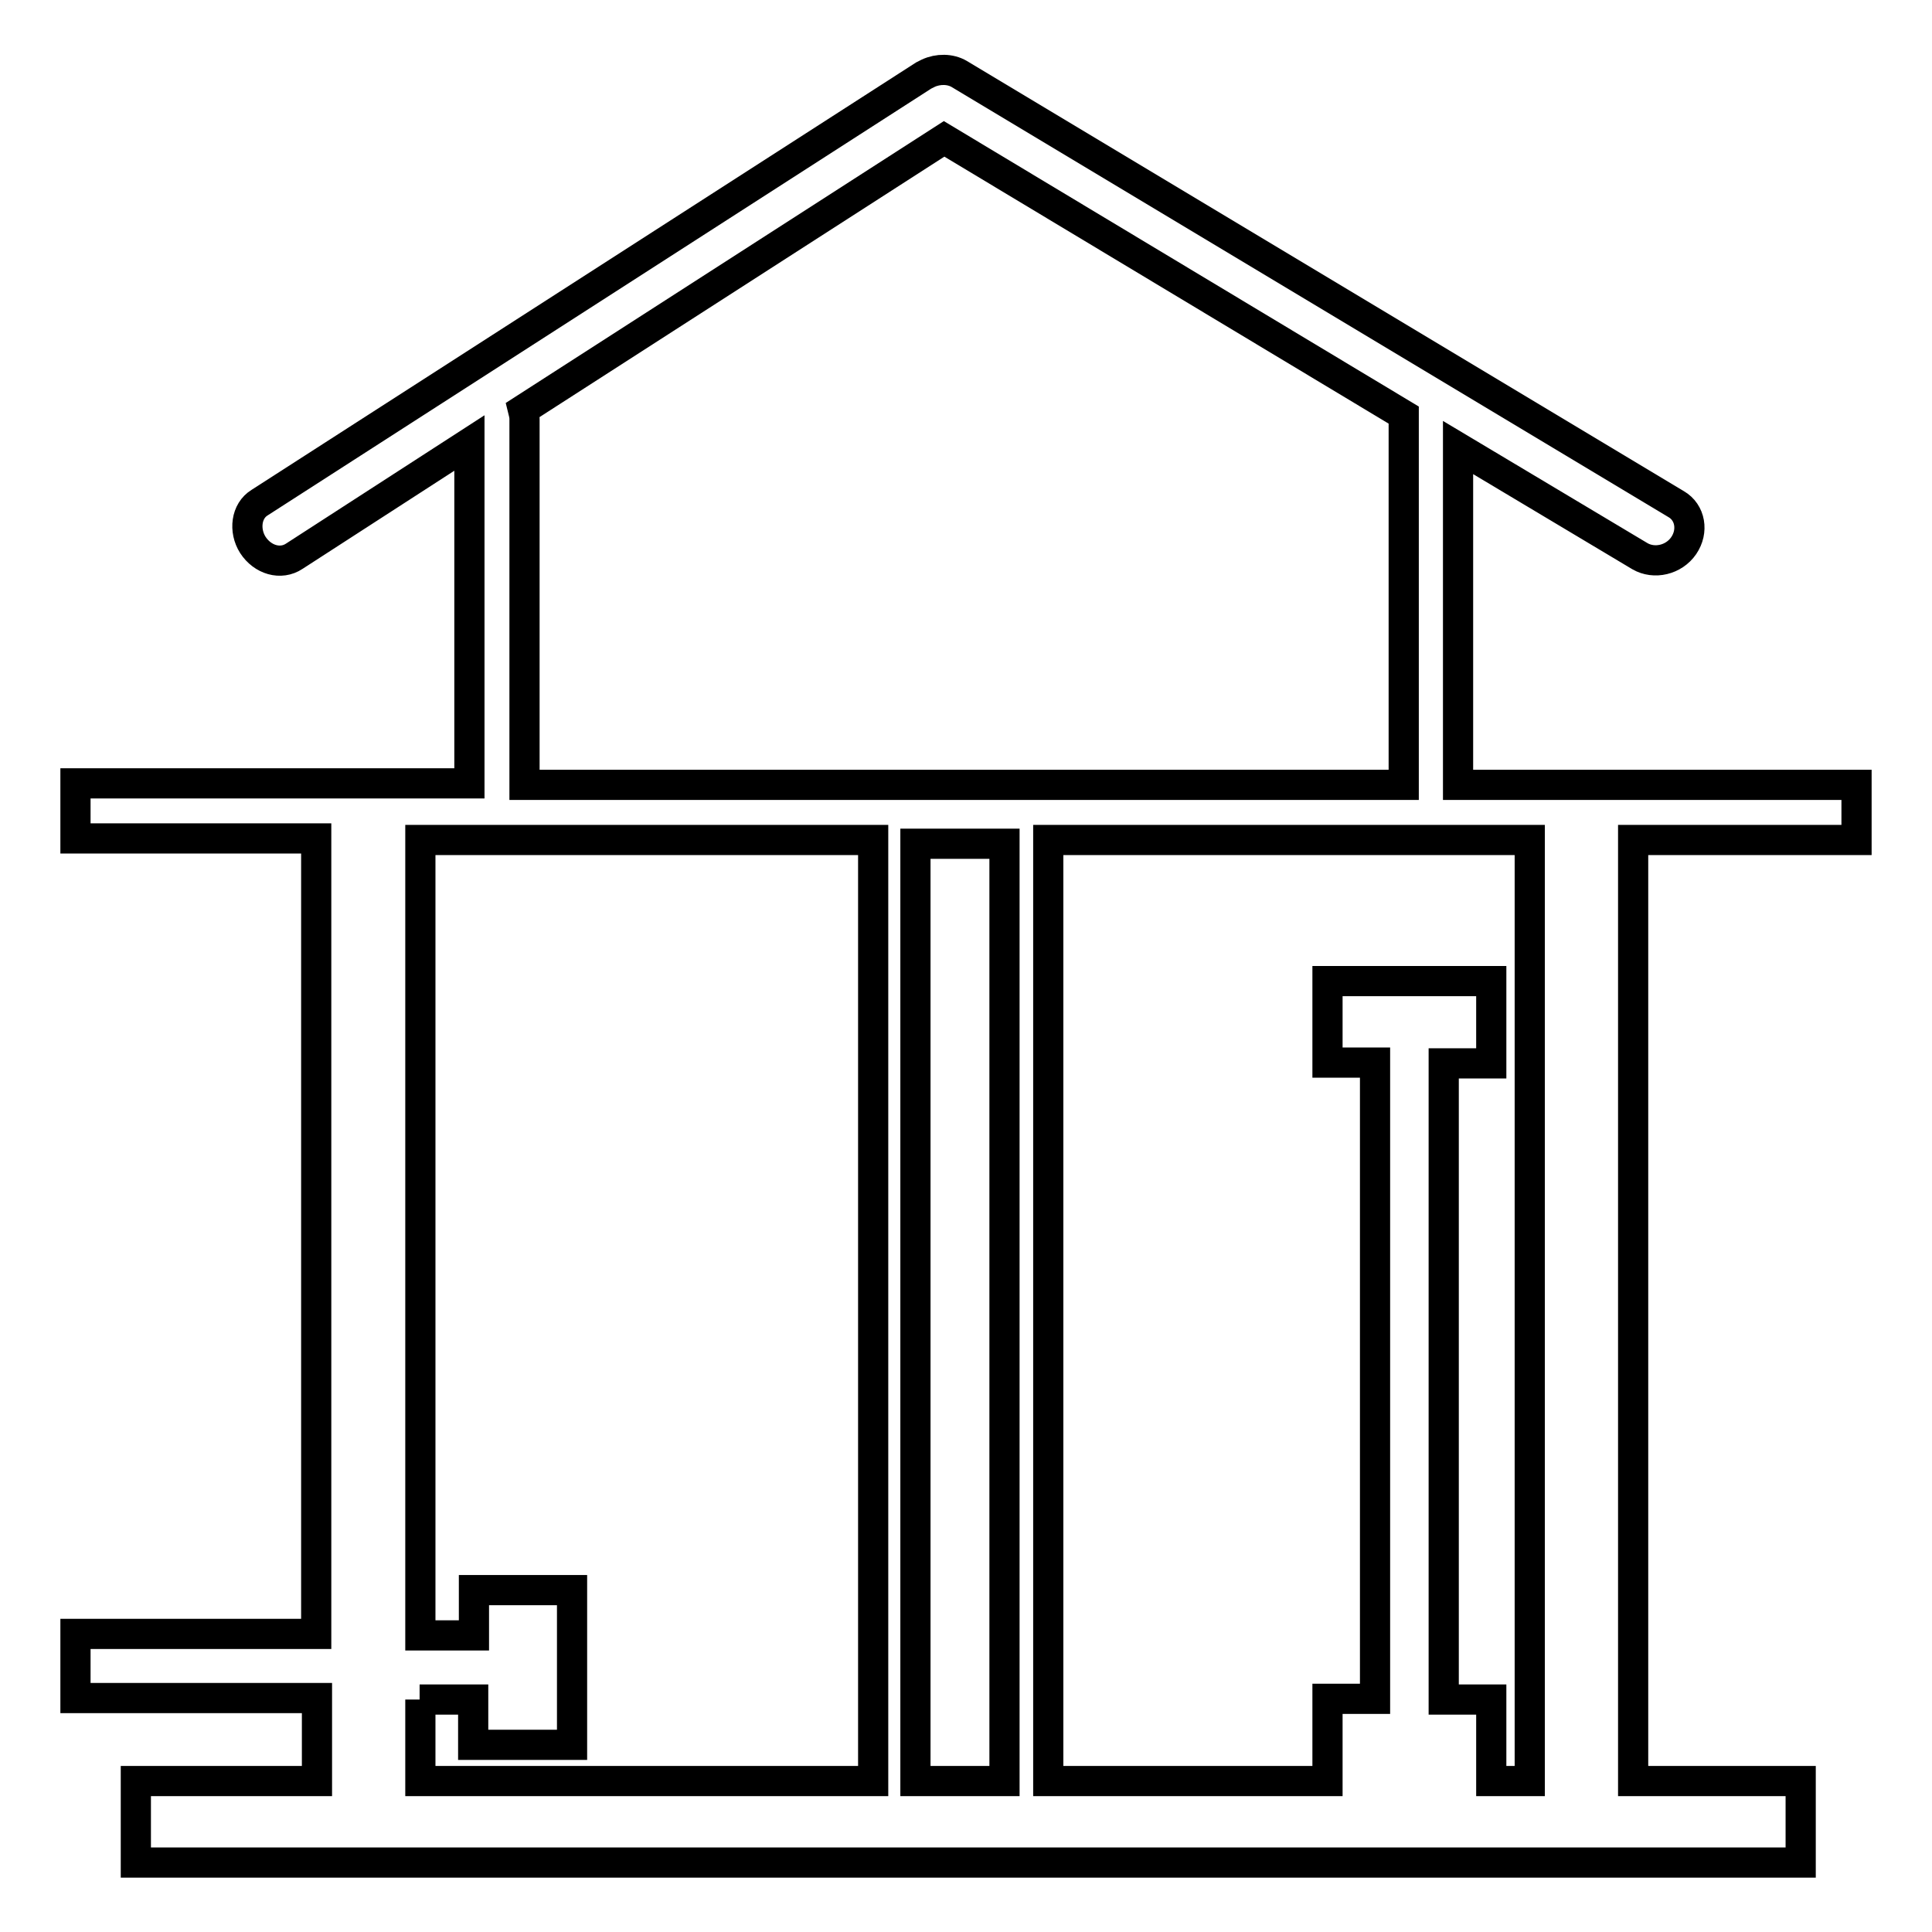
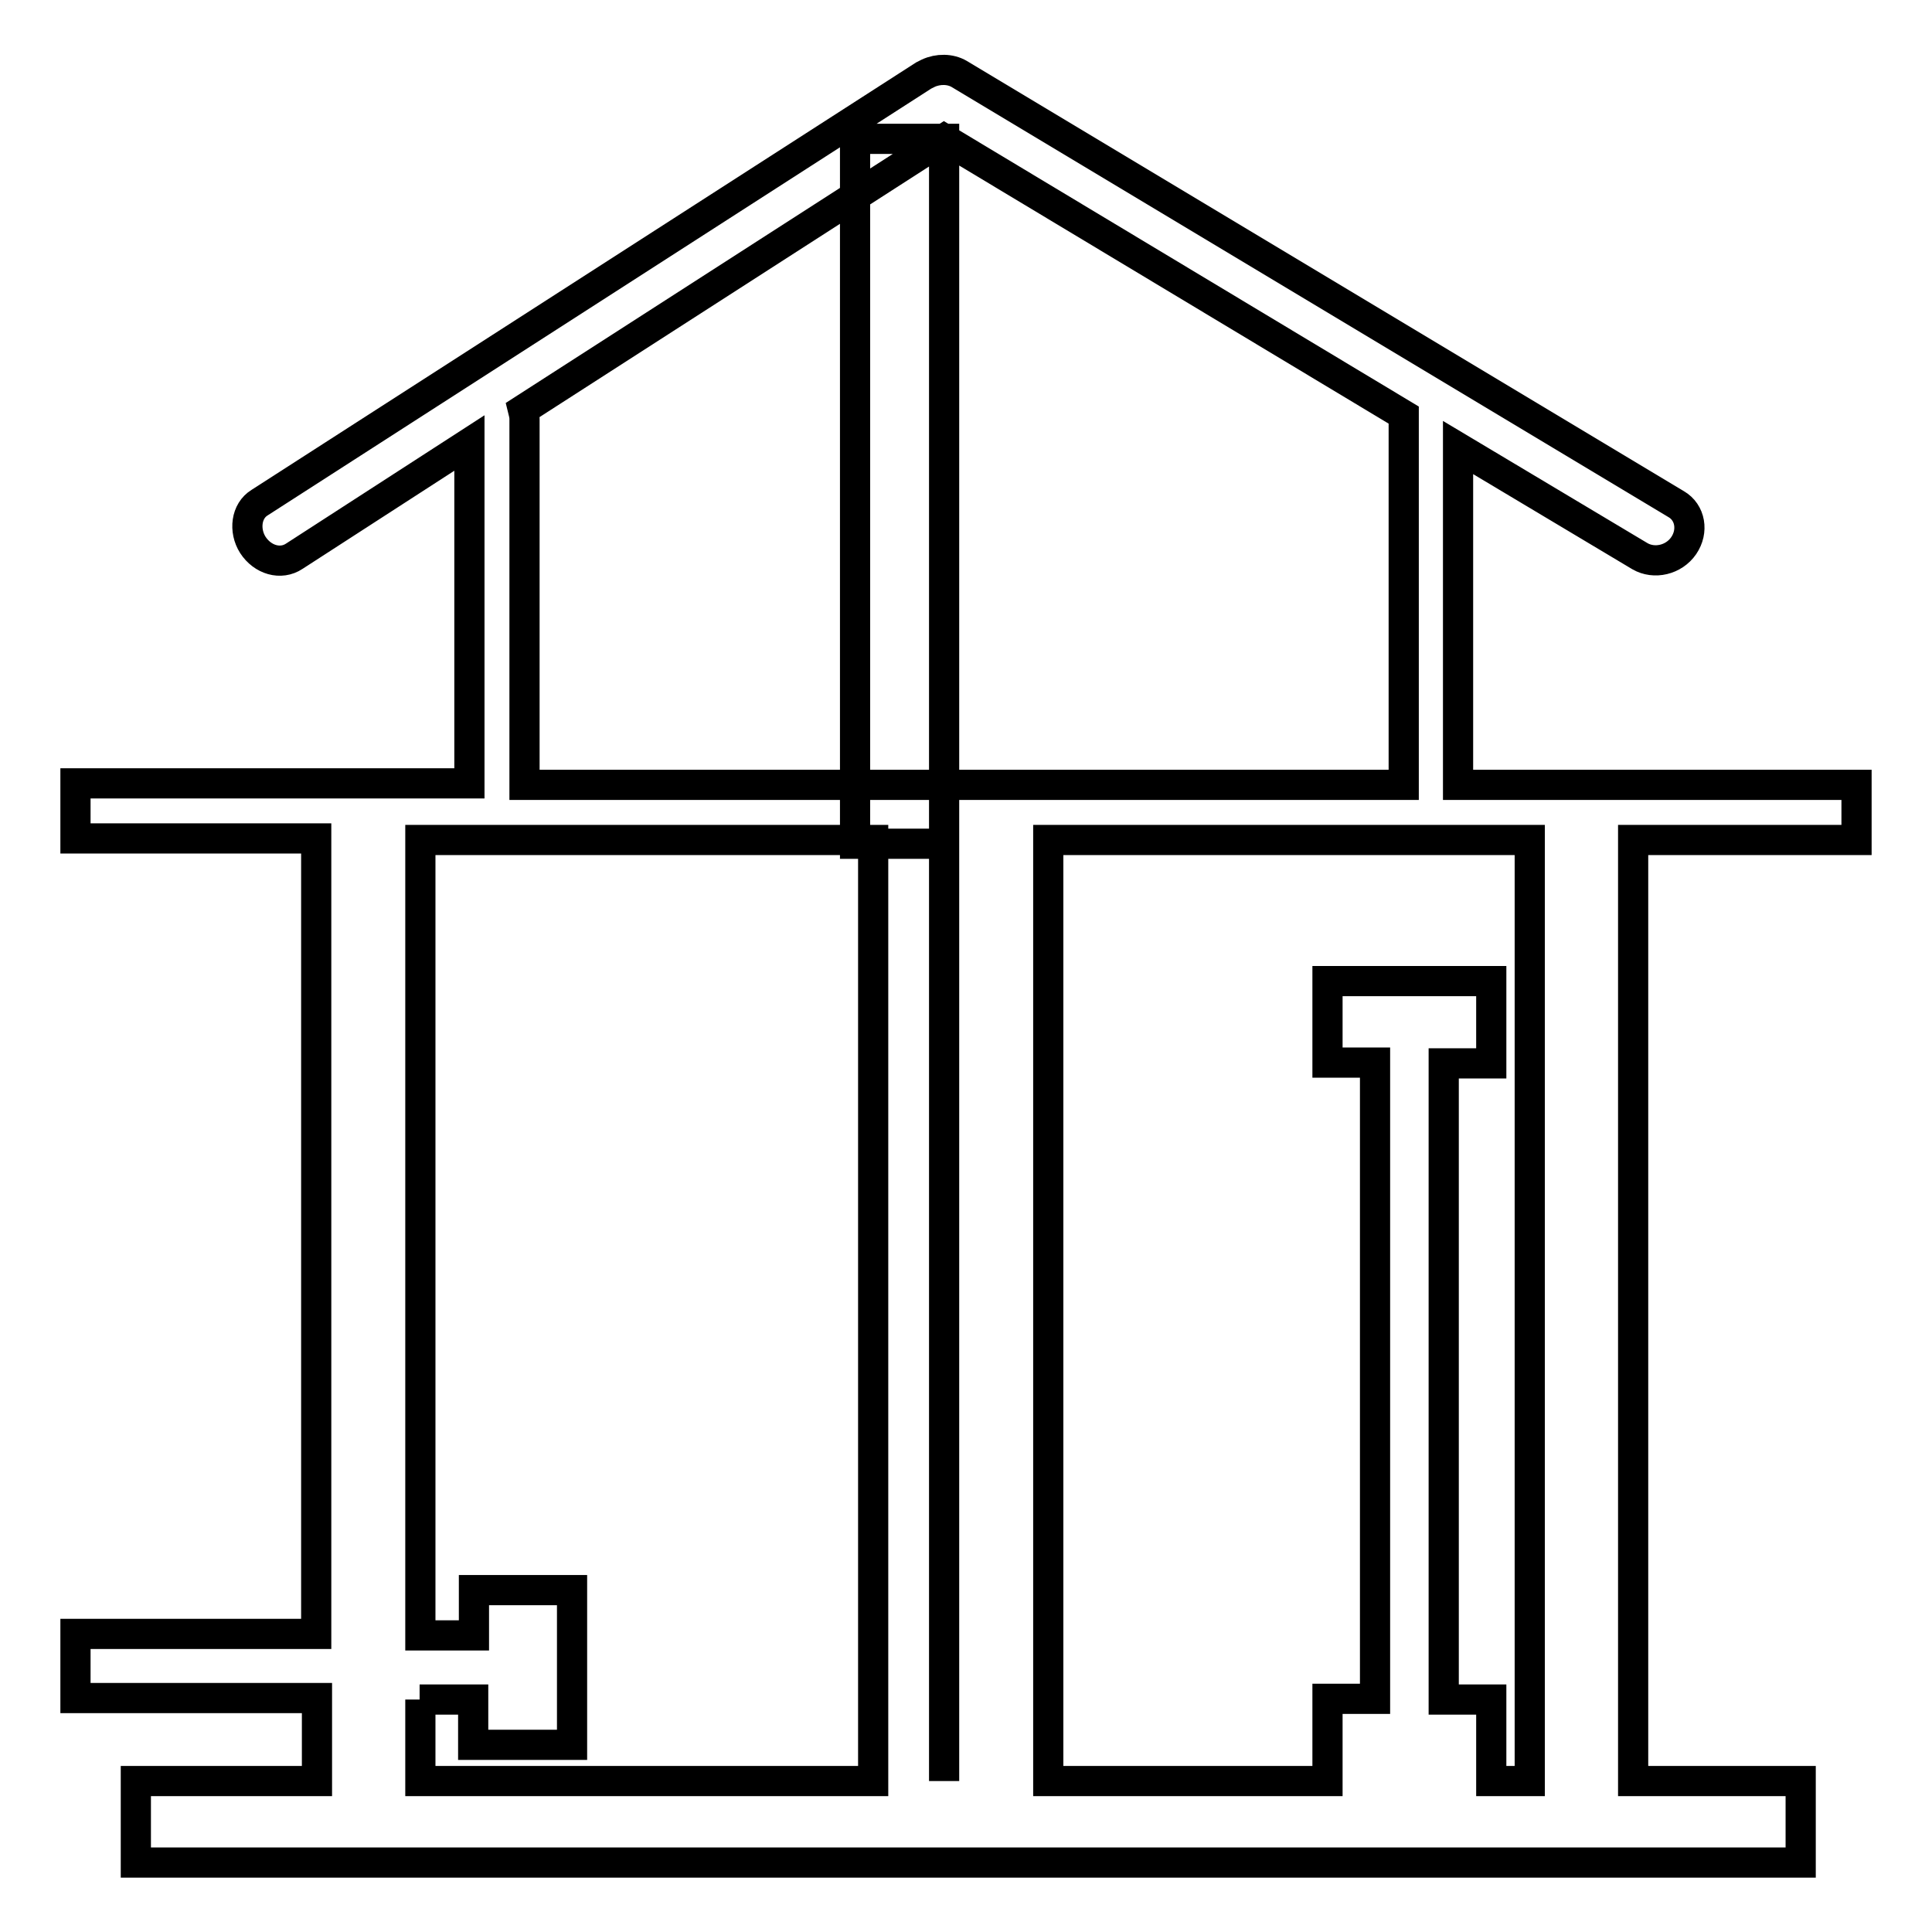
<svg xmlns="http://www.w3.org/2000/svg" version="1.1" x="0px" y="0px" viewBox="0 0 256 256" enable-background="new 0 0 256 256" xml:space="preserve">
  <g>
    <g>
-       <path stroke-width="4" fill-opacity="0" stroke="#000000" d="M246,111.3v-7.3h-52.8V59.3l24.1,14.4c1.9,1.1,4.5,0.5,5.8-1.4c1.3-1.9,0.9-4.4-1-5.5l-95-57c-1.2-0.7-2.8-0.7-4.1-0.1c0,0,0,0,0,0c-0.2,0.1-0.4,0.2-0.6,0.3L34.4,66.6c-1.8,1.1-2.1,3.7-0.9,5.6c1.3,2,3.7,2.7,5.5,1.5l23.2-15v45.1H10v7.3h31.9v105.4H10v8.5H42V236H18v10.8h220.6V236h-22.2V111.3H246z M125.1,18.4L186,55c0,0.2,0,0.4,0,0.6V104H69.5V55.5c0-0.4-0.1-0.8-0.2-1.2L125.1,18.4z M133.1,236h-11.8V111.8h11.8V236z M55.6,225.2h7.1v6h13.1v-20.5H62.8v6h-7.1V111.3h60V236h-60V225.2z M202.7,236h-5.1v-10.8h-6.3v-84.3h6.3V130h-21.7v10.8h6.3v84.3h-6.3V236h-37V111.3h63.8V236z" />
+       <path stroke-width="4" fill-opacity="0" stroke="#000000" d="M246,111.3v-7.3h-52.8V59.3l24.1,14.4c1.9,1.1,4.5,0.5,5.8-1.4c1.3-1.9,0.9-4.4-1-5.5l-95-57c-1.2-0.7-2.8-0.7-4.1-0.1c0,0,0,0,0,0c-0.2,0.1-0.4,0.2-0.6,0.3L34.4,66.6c-1.8,1.1-2.1,3.7-0.9,5.6c1.3,2,3.7,2.7,5.5,1.5l23.2-15v45.1H10v7.3h31.9v105.4H10v8.5H42V236H18v10.8h220.6V236h-22.2V111.3H246z M125.1,18.4L186,55c0,0.2,0,0.4,0,0.6V104H69.5V55.5c0-0.4-0.1-0.8-0.2-1.2L125.1,18.4z h-11.8V111.8h11.8V236z M55.6,225.2h7.1v6h13.1v-20.5H62.8v6h-7.1V111.3h60V236h-60V225.2z M202.7,236h-5.1v-10.8h-6.3v-84.3h6.3V130h-21.7v10.8h6.3v84.3h-6.3V236h-37V111.3h63.8V236z" />
    </g>
  </g>
</svg>